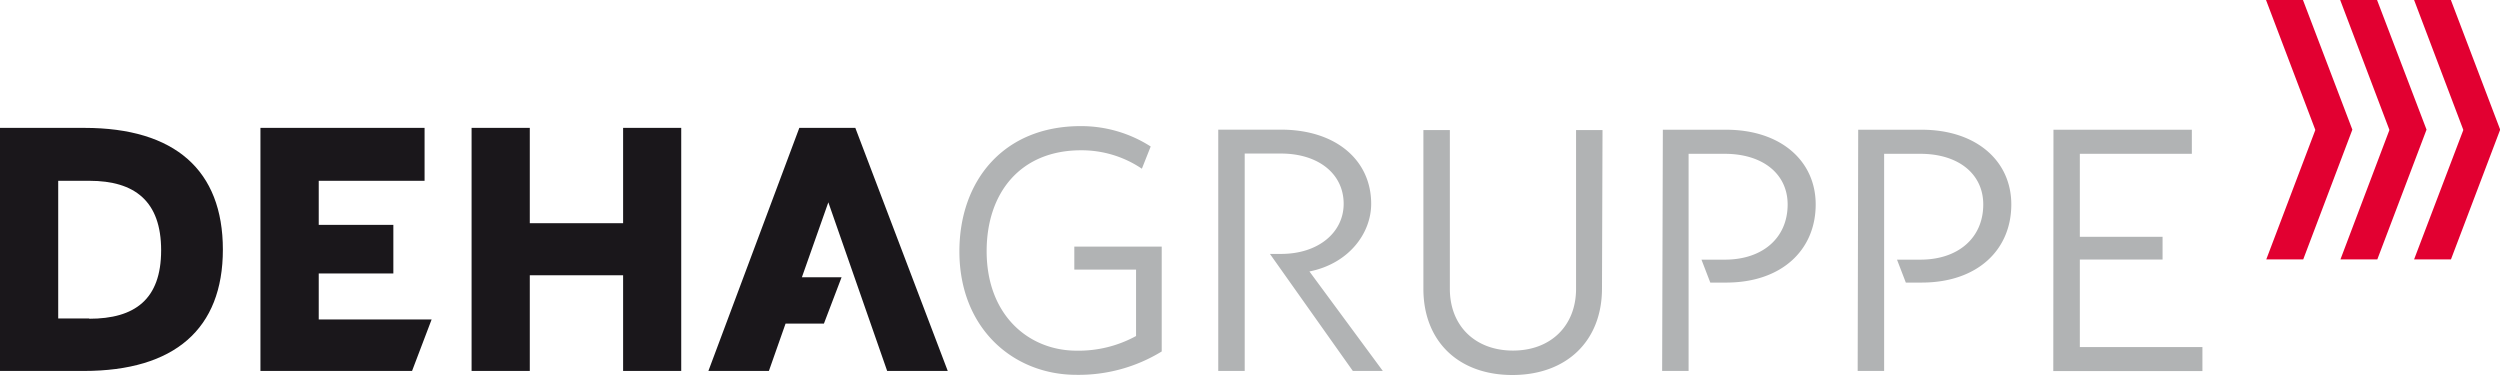
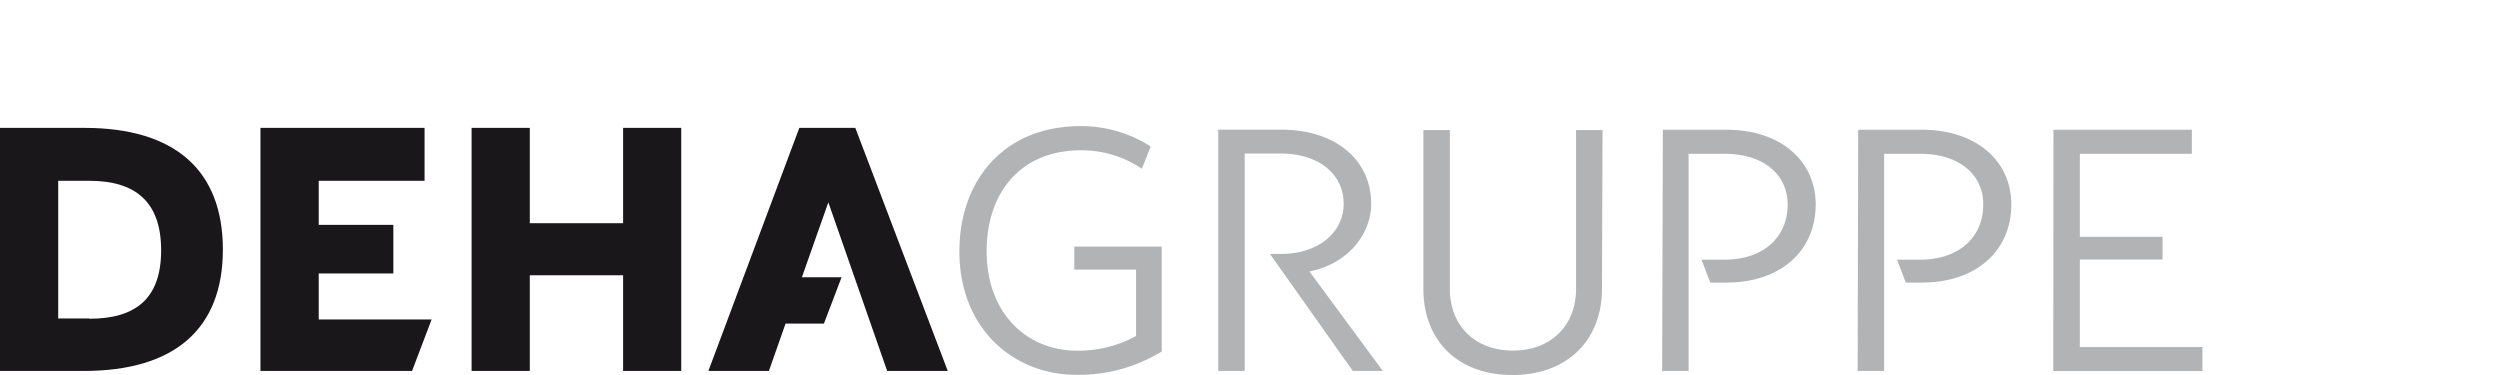
<svg xmlns="http://www.w3.org/2000/svg" id="Ebene_1" data-name="Ebene 1" viewBox="0 0 283.46 42.52">
  <defs>
    <style>.cls-1{fill:#e20031;}.cls-2{fill:#b1b3b4;}.cls-3{fill:#1a171b;}</style>
  </defs>
-   <path class="cls-1" d="M333,60.2l-5.57,14.71h-4.19l5.55-14.64,0-.07-5.58-14.7h4.19Zm2.8-14.7h-4.18l5.57,14.7,0,.07-5.54,14.64h4.18l5.58-14.71Zm8.37,0H340l5.57,14.7,0,.07L340,74.91h4.18l5.58-14.71Z" transform="translate(-66.28 -45.5)" />
  <path class="cls-2" d="M198,73.46V85.35A18,18,0,0,1,188.33,88c-7.15,0-13.27-5.25-13.27-14,0-8,5-14.2,13.74-14.2a14.61,14.61,0,0,1,7.95,2.31l-1,2.52a12.21,12.21,0,0,0-6.9-2.09c-6.86,0-10.7,4.81-10.7,11.44,0,7.29,4.8,11.28,10.19,11.28a13.55,13.55,0,0,0,6.75-1.66V76.07h-7V73.46Zm25.07,14.1h-3.4l-9.4-13.27h1.27c4.23,0,7.09-2.44,7.09-5.68,0-3.43-2.9-5.7-7.11-5.7h-4.11V87.56h-3V60.2h7.11c6.22,0,10.23,3.45,10.23,8.41,0,3.35-2.54,6.78-7,7.67Zm24.85-9.35c0,5.94-4,9.81-10.16,9.81s-10.09-3.87-10.09-9.77v-18h3v18c0,4.2,2.87,7,7.16,7s7.15-2.82,7.15-7v-18h3Zm6.9-18H262c6.16,0,10.15,3.51,10.15,8.47,0,5.17-3.86,8.86-10.15,8.86h-1.8l-1-2.6h2.66c4.22,0,7.11-2.42,7.11-6.26,0-3.43-2.78-5.74-7.13-5.74h-4.1V87.56l-3,0Zm22.15,0h7.2c6.16,0,10.16,3.51,10.16,8.47,0,5.17-3.86,8.86-10.16,8.86h-1.8l-1-2.6h2.67c4.21,0,7.11-2.42,7.11-6.26,0-3.43-2.78-5.74-7.13-5.74h-4.11V87.56l-3,0Zm22.14,0h15.69v2.73h-12.7v9.41h9.38v2.58h-9.38v9.92H316v2.72H299.09Z" transform="translate(-66.28 -45.5)" />
  <path class="cls-3" d="M75.85,60H66.28V87.56h9.5c10.3,0,15.77-4.77,15.77-13.76S86.12,60,75.85,60Zm.55,21.61H72.88V66h3.54c5.14,0,8.13,2.31,8.13,7.88S81.56,81.64,76.4,81.64ZM143.52,60V87.56h-6.59V76.71H126.35V87.56h-6.6V60h6.6V70.81h10.58V60ZM113,87.56H95.81V60h18.61V66h-12v5h8.46v5.51h-8.46v5.21h12.8Zm60.74,0h-6.87L160.2,68.44l-3,8.5h4.5l-2,5.25h-4.35l-1.89,5.37h-6.86L156.91,60h6.35Z" transform="translate(-66.28 -45.5)" />
</svg>